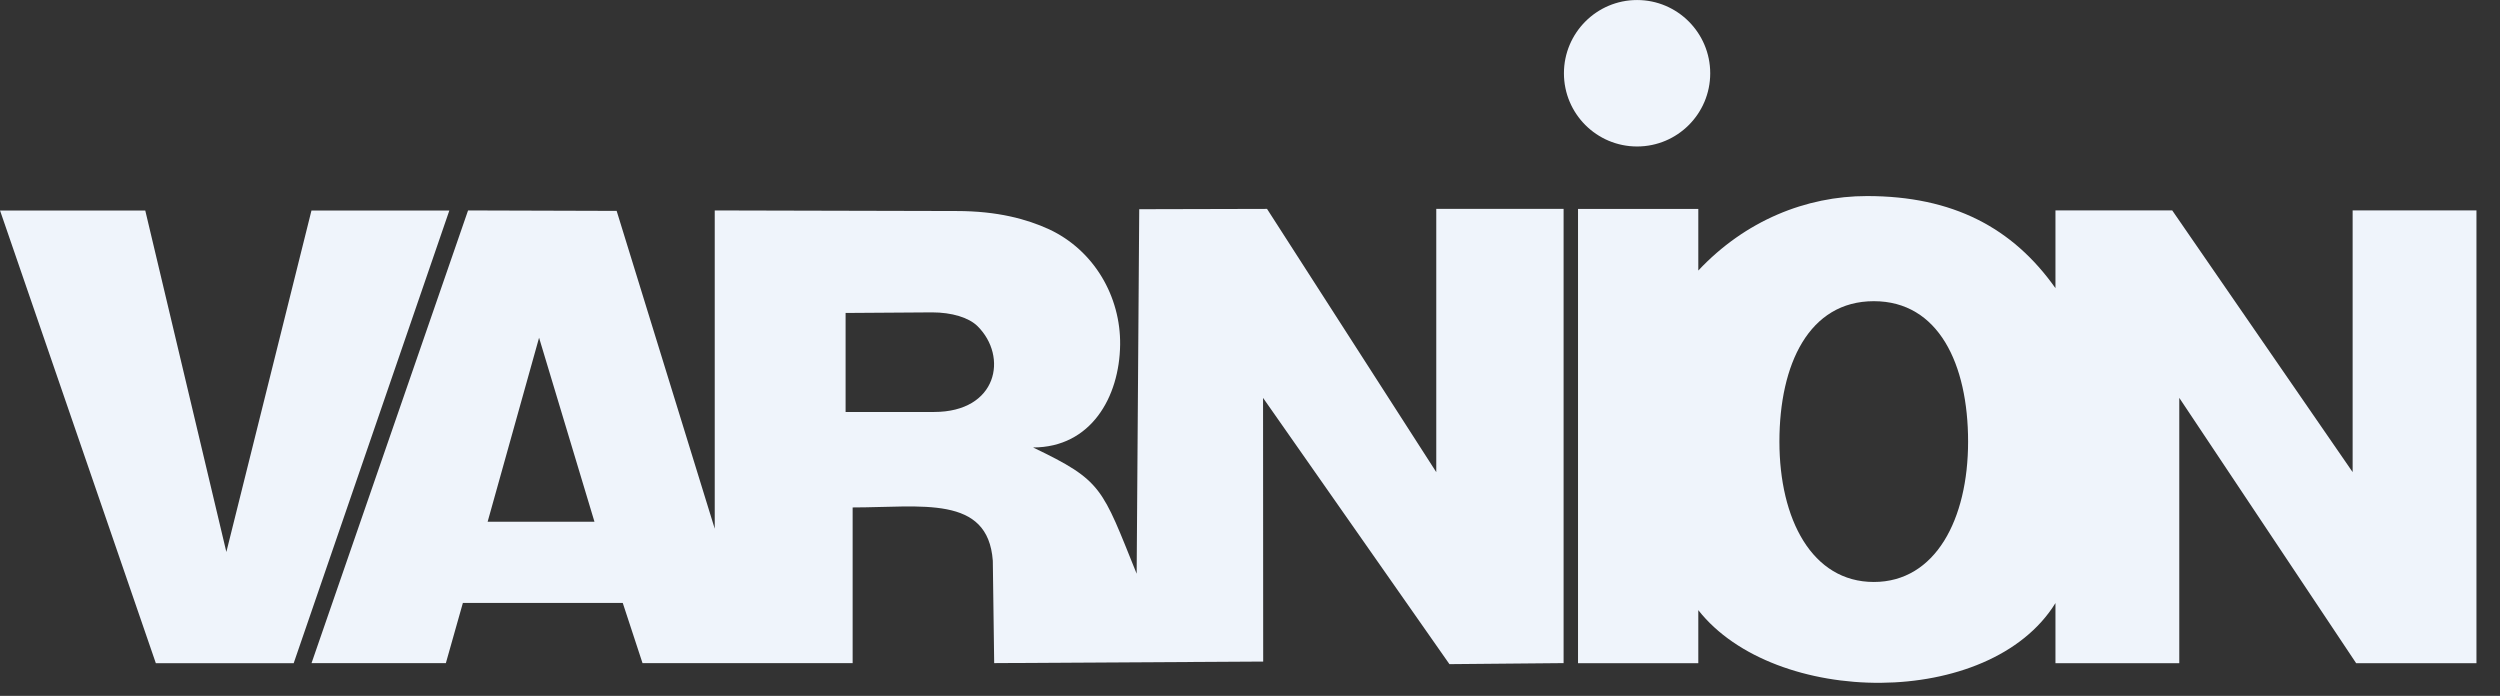
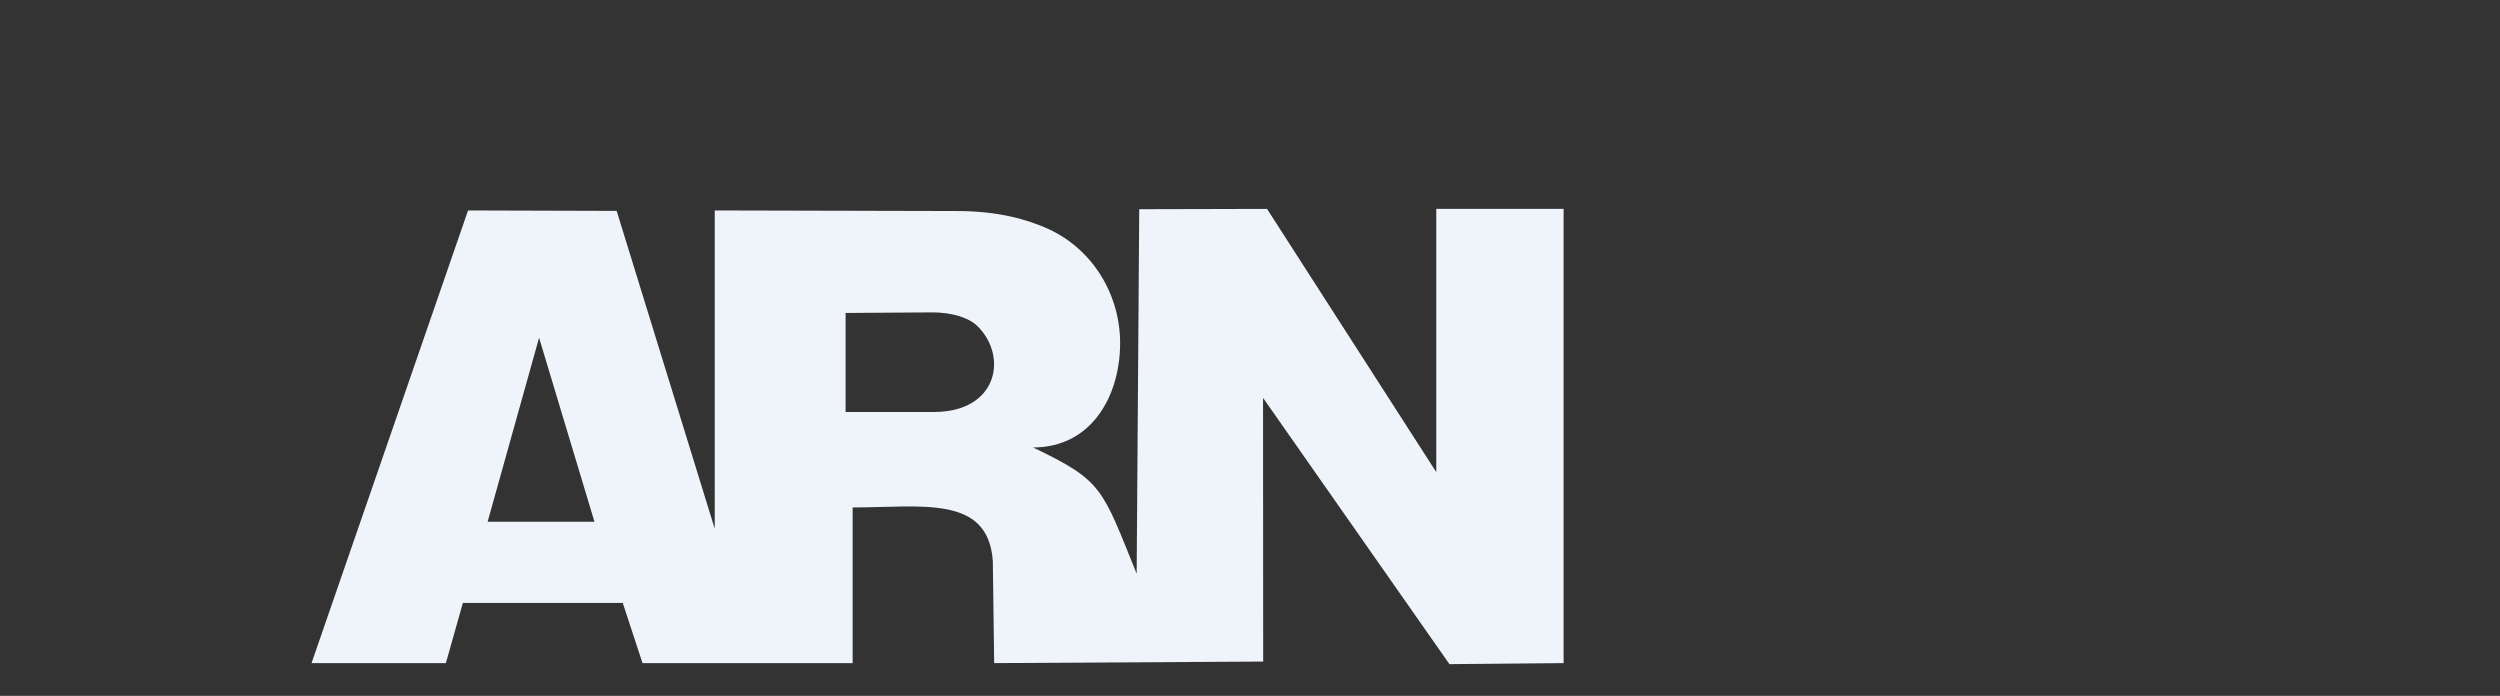
<svg xmlns="http://www.w3.org/2000/svg" width="100%" height="100%" viewBox="0 0 97 27" version="1.1" xml:space="preserve" style="fill-rule:evenodd;clip-rule:evenodd;stroke-linejoin:round;stroke-miterlimit:2;">
  <rect x="0" y="0" width="97" height="27" fill="#333333" stroke="none" />
  <g transform="matrix(1,0,0,1,-102.291,-1468.98)">
    <g transform="matrix(1.333,0,0,1.333,123.207,1489.75)">
      <path d="M0,-5.751L1.612,-0.396L-1.497,-0.396L0,-5.751ZM11.496,-3.59L8.922,-3.59L8.922,-6.472L11.438,-6.489C12.017,-6.489 12.507,-6.338 12.761,-6.089C13.657,-5.203 13.345,-3.59 11.496,-3.59M-6.623,3.72L-2.713,3.72L-2.218,1.969L2.436,1.969L3.011,3.72L9.127,3.72L9.127,-0.811C11.131,-0.811 13.069,-1.185 13.207,0.743L13.247,3.72L21.077,3.675L21.073,-4L26.498,3.75L29.821,3.72L29.821,-9.501L26.115,-9.501L26.115,-1.839L21.189,-9.501L17.469,-9.492L17.394,1.118C16.378,-1.395 16.405,-1.586 14.378,-2.557C16.062,-2.557 16.895,-4.022 16.913,-5.55C16.93,-6.939 16.164,-8.293 14.841,-8.909C14.2,-9.202 13.349,-9.439 12.151,-9.439L5.113,-9.456L5.113,-0.192L2.258,-9.443L-2.067,-9.456L-6.623,3.72Z" style="fill:rgb(239,244,251);" />
    </g>
    <g transform="matrix(1.333,0,0,1.333,168.185,1486.01)">
-       <path d="M0,-4.901L0,-6.695L-3.501,-6.695L-3.501,6.529L0,6.529L0,4.984C2.218,7.803 8.485,7.874 10.396,4.778L10.396,6.529L14,6.529L14,-1.195L19.149,6.529L22.65,6.529L22.65,-6.651L19.046,-6.651L19.046,0.966L13.795,-6.651L10.396,-6.651L10.396,-4.388C9.149,-6.151 7.407,-7.069 4.909,-7.069C3.136,-7.069 1.363,-6.353 0,-4.901M-1.782,-12.775C-0.606,-12.775 0.347,-11.818 0.347,-10.642C0.347,-9.466 -0.606,-8.512 -1.782,-8.512C-2.958,-8.512 -3.911,-9.466 -3.911,-10.642C-3.911,-11.818 -2.958,-12.775 -1.782,-12.775M5.109,-4.009C6.993,-4.009 7.853,-2.179 7.853,0.079C7.853,2.337 6.904,4.164 5.109,4.164C3.309,4.164 2.361,2.337 2.361,0.079C2.361,-2.179 3.225,-4.009 5.109,-4.009" style="fill:rgb(239,244,251);" />
-     </g>
+       </g>
    <g transform="matrix(1.333,0,0,1.333,108.337,1477.15)">
-       <path d="M0,13.174L4.013,13.174L8.543,0L4.53,0L2.053,9.937L-0.307,0L-4.534,0L0,13.174Z" style="fill:rgb(239,244,251);" />
-     </g>
+       </g>
  </g>
</svg>